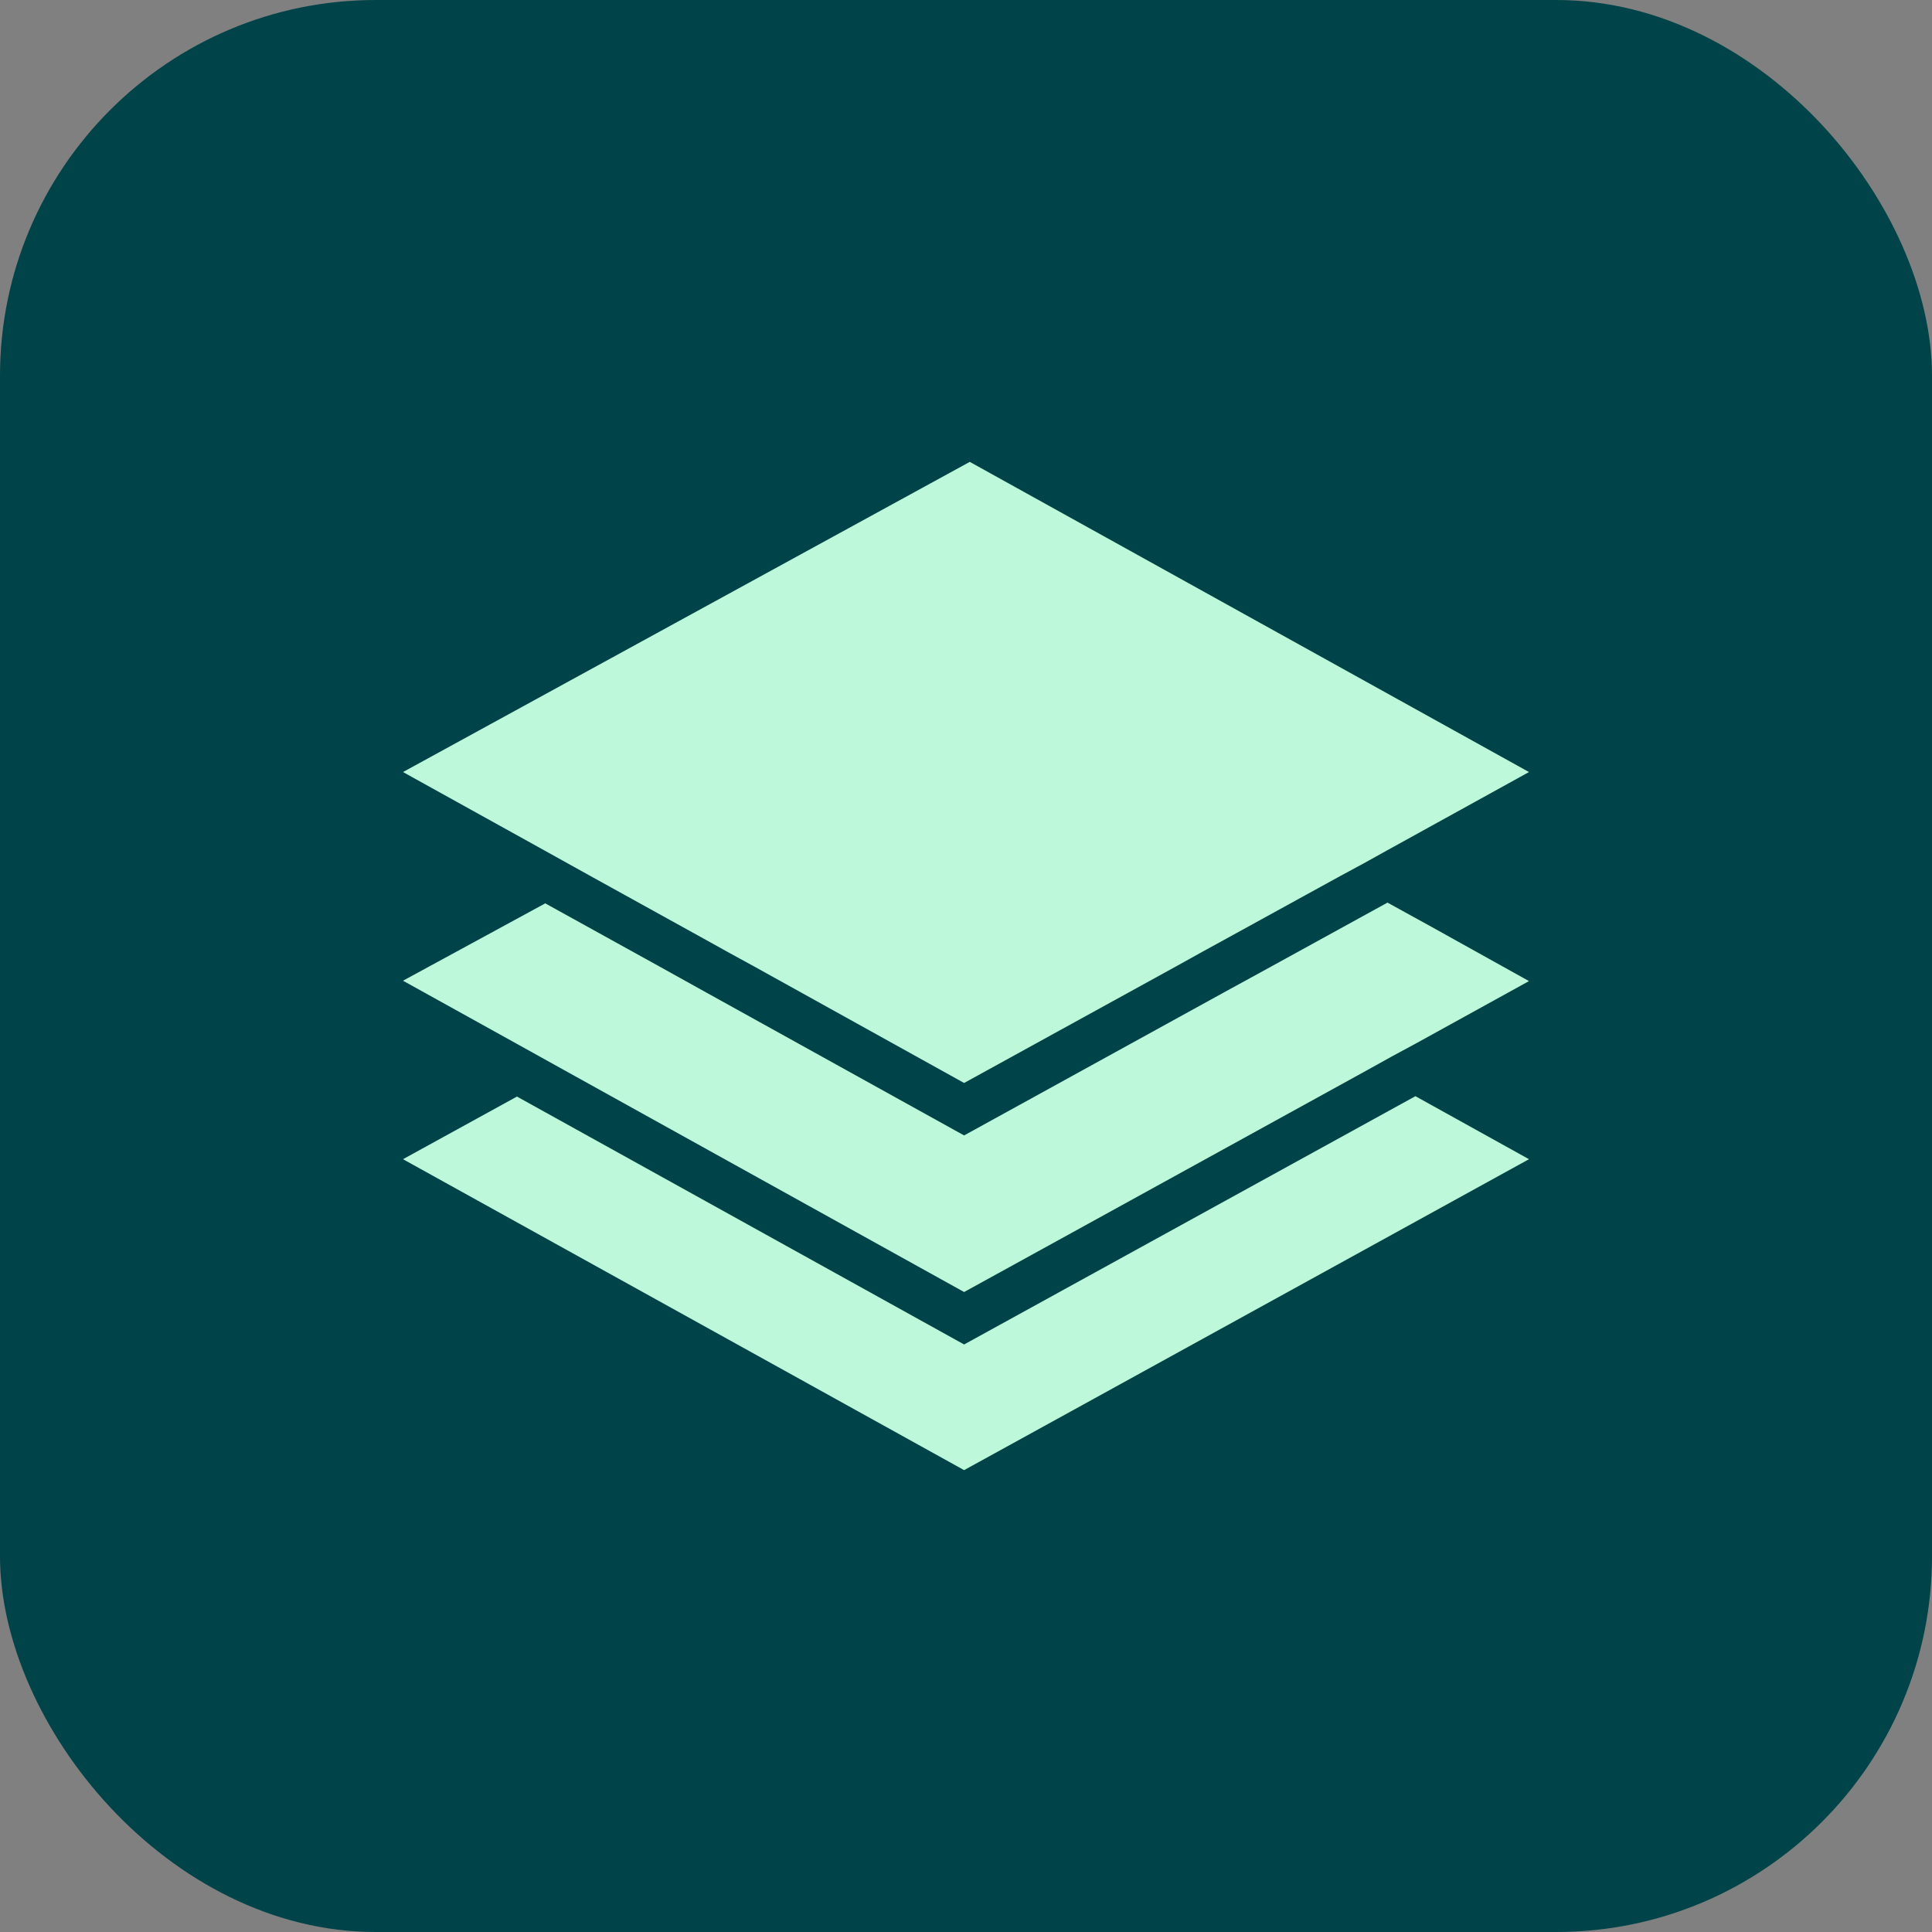
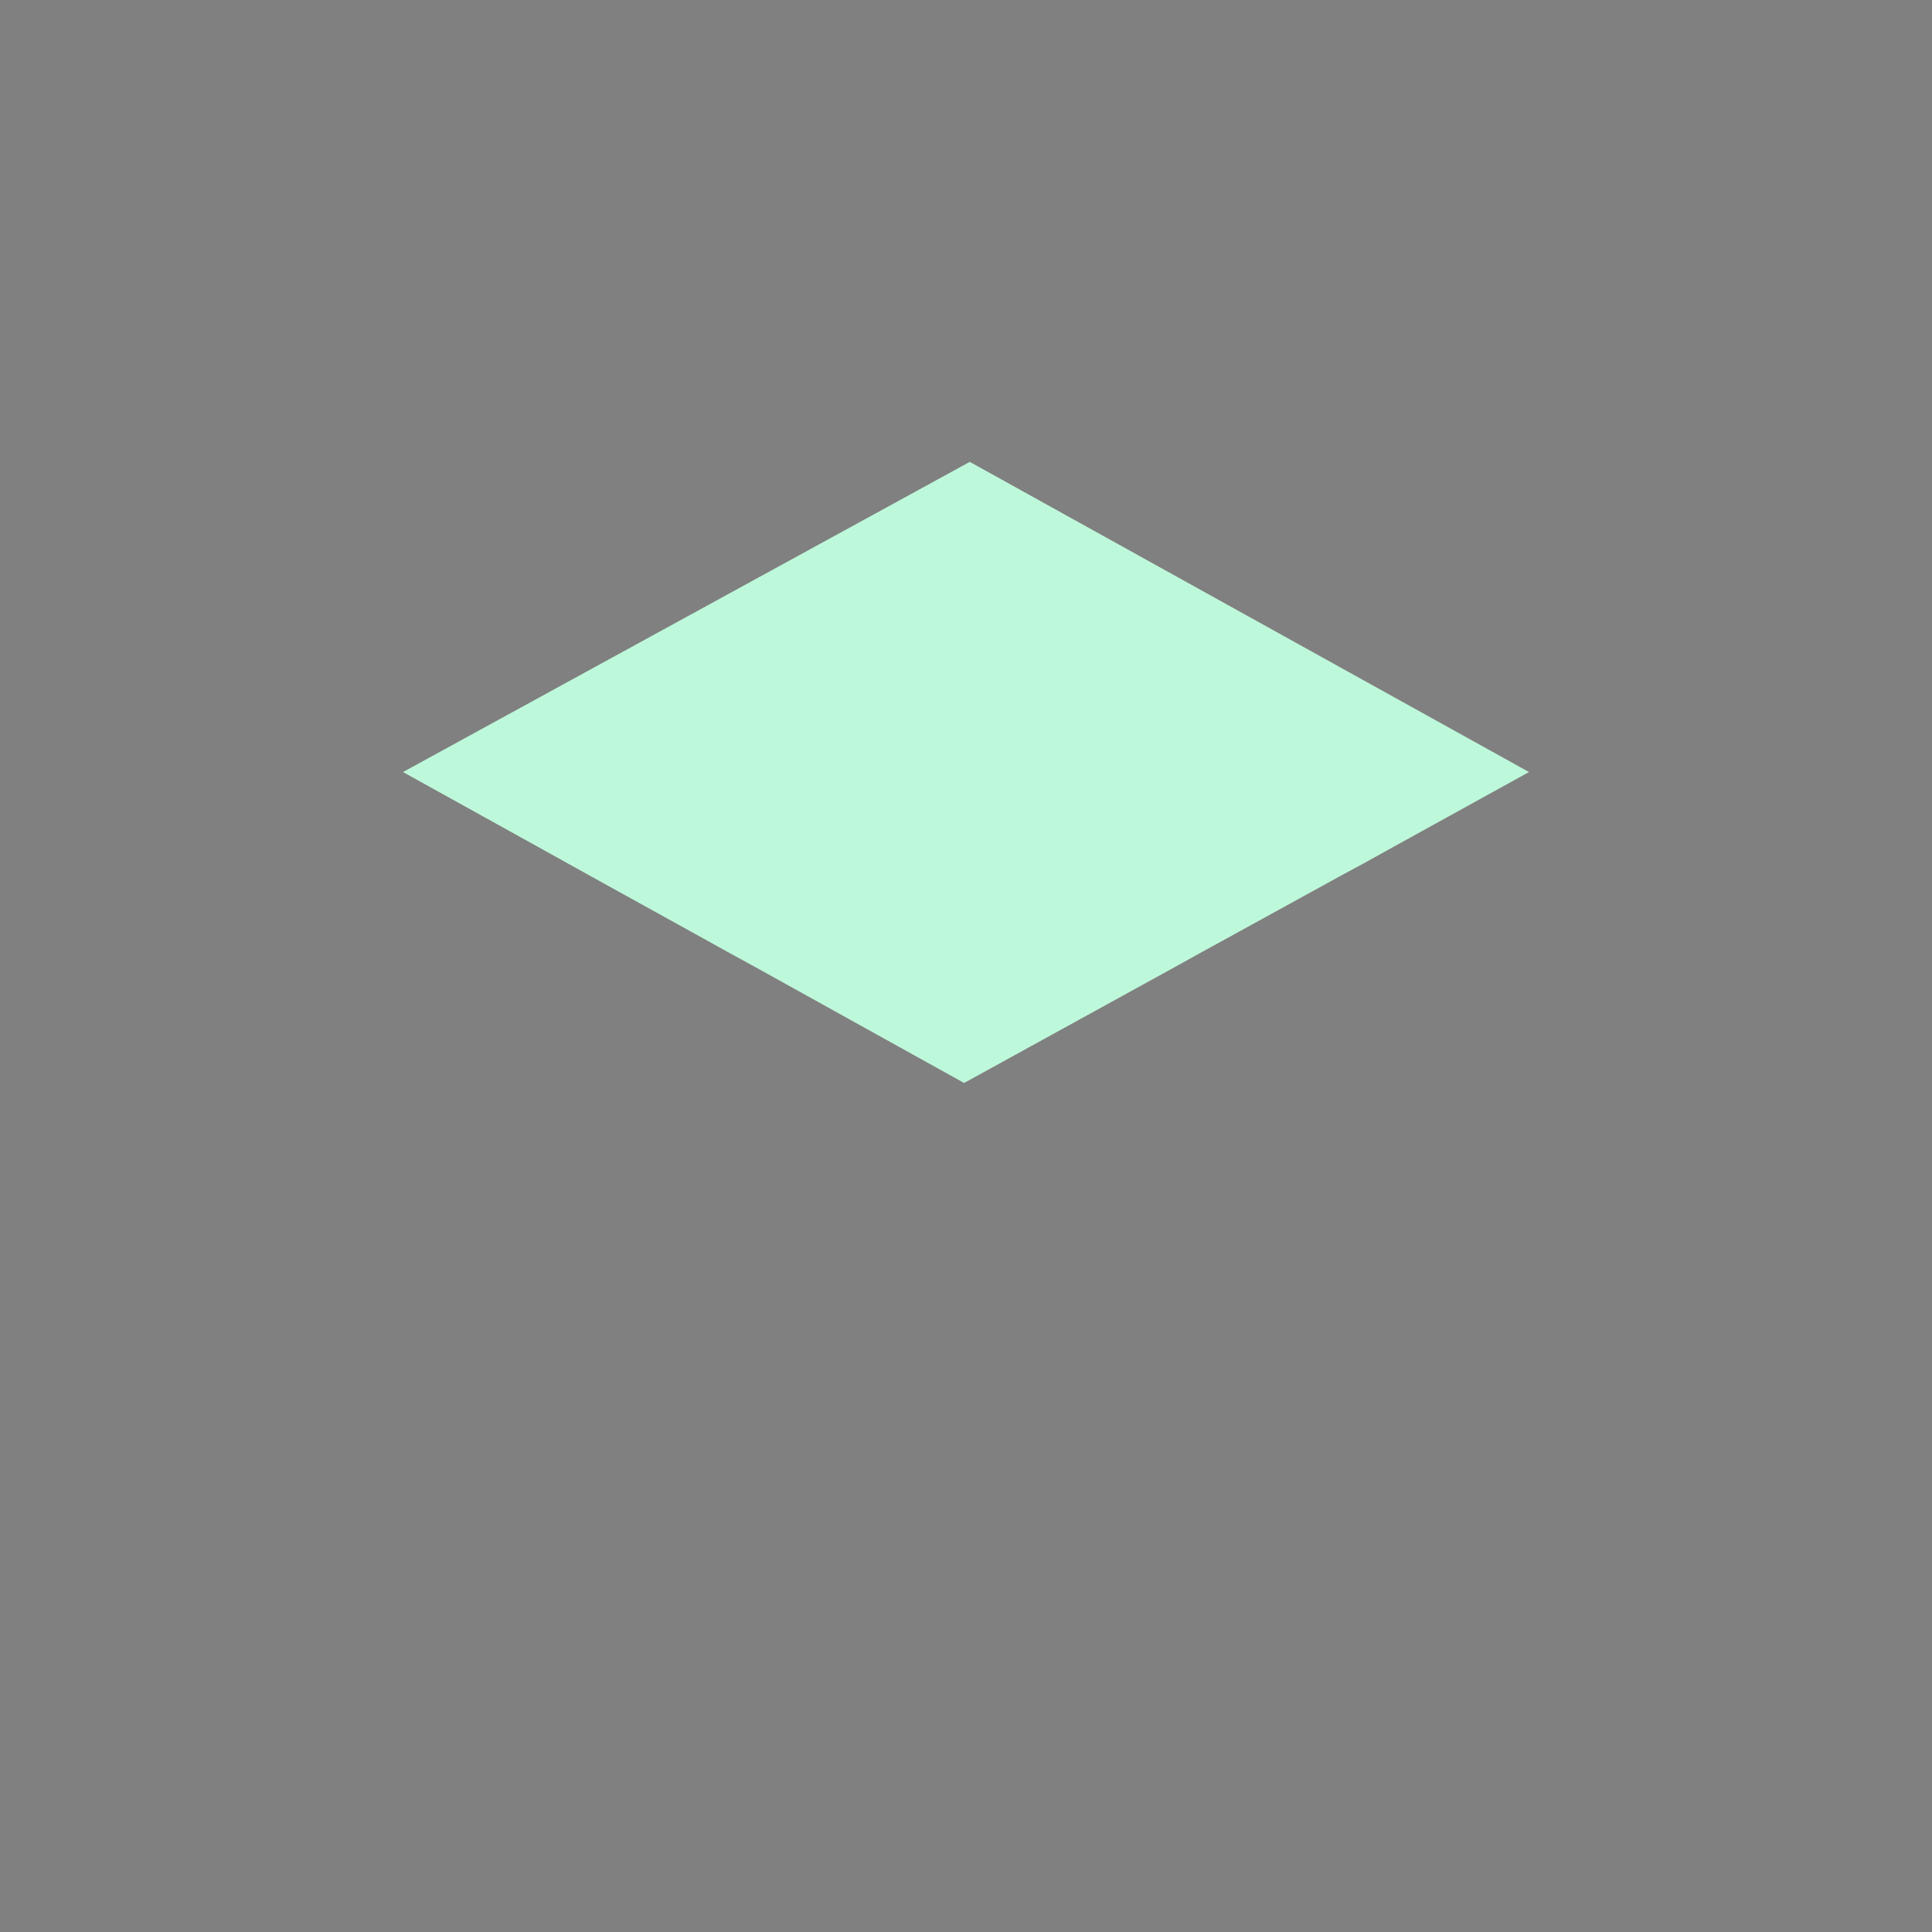
<svg xmlns="http://www.w3.org/2000/svg" id="uuid-40828c68-b956-4873-8b46-39086418b6d8" data-name="Layer 2" viewBox="0 0 512 512">
  <rect x="0" y="0" width="512" height="512" fill="#808080" stroke="none" />
  <defs>
    <style>      .uuid-baba478d-df88-4c9e-a8bd-885dc2a79b00 {        fill: #bef8da;      }      .uuid-36911700-5597-4d83-a362-1f2d2ff0a90c {        fill: #004348;      }    </style>
  </defs>
  <g id="uuid-f0702803-9eb7-4052-9470-beb29c289fee" data-name="Layer 1">
-     <rect class="uuid-36911700-5597-4d83-a362-1f2d2ff0a90c" width="512" height="512" rx="99.6" ry="99.6" />
    <g>
-       <polygon class="uuid-baba478d-df88-4c9e-a8bd-885dc2a79b00" points="405.2 307.2 284.4 373.7 255.5 389.6 106.8 307.2 137 290.6 255.5 356.3 375.1 290.5 405.2 307.2" />
-       <polygon class="uuid-baba478d-df88-4c9e-a8bd-885dc2a79b00" points="405.2 260 375.1 276.6 368.8 280 362.5 283.5 284.4 326.5 255.5 342.4 149.7 283.7 137.1 276.7 106.8 259.9 144.5 239.4 174.7 256.1 181 259.6 187.3 263.1 255.5 300.9 324.9 262.7 331.3 259.2 337.5 255.8 367.7 239.2 379.5 245.7 405.2 260" />
      <polygon class="uuid-baba478d-df88-4c9e-a8bd-885dc2a79b00" points="405.2 204.6 367.7 225.3 361.4 228.8 355.1 232.2 324.9 248.8 318.7 252.2 312.4 255.7 255.5 287 200 256.2 193.6 252.7 187.3 249.2 157.1 232.5 150.8 229 144.5 225.5 106.8 204.6 257 122.4 405.2 204.6" />
    </g>
  </g>
</svg>